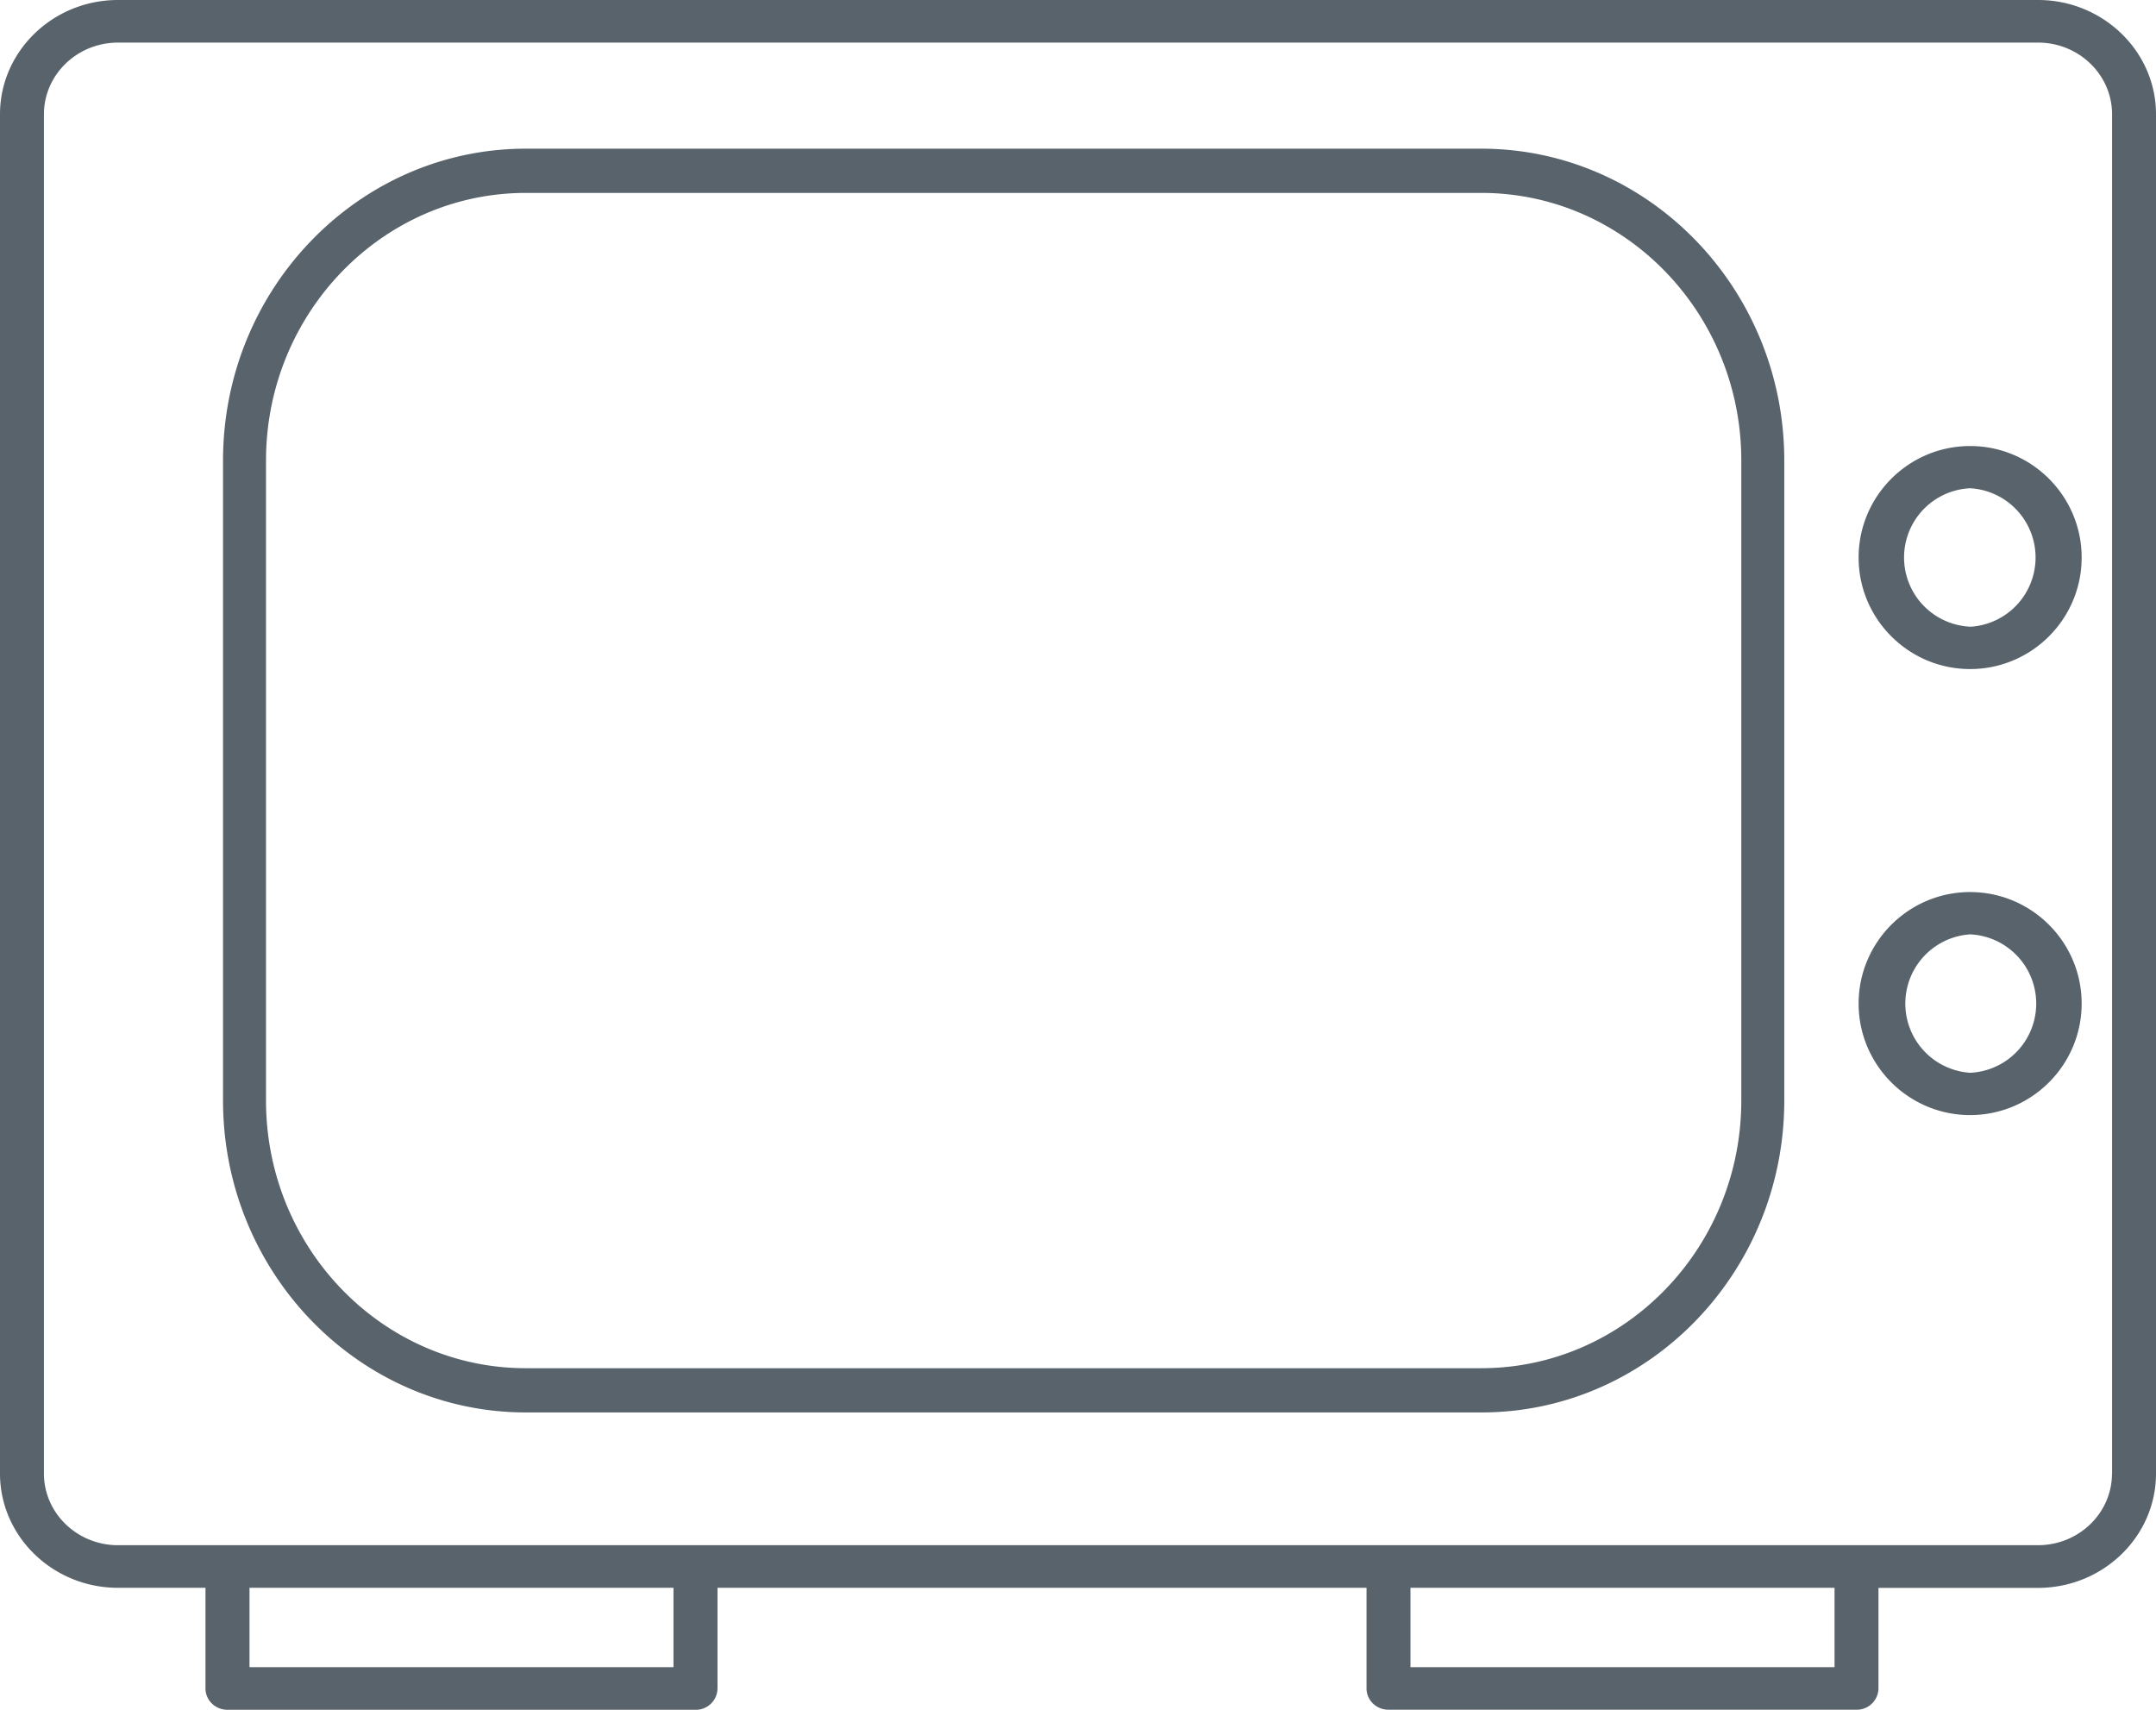
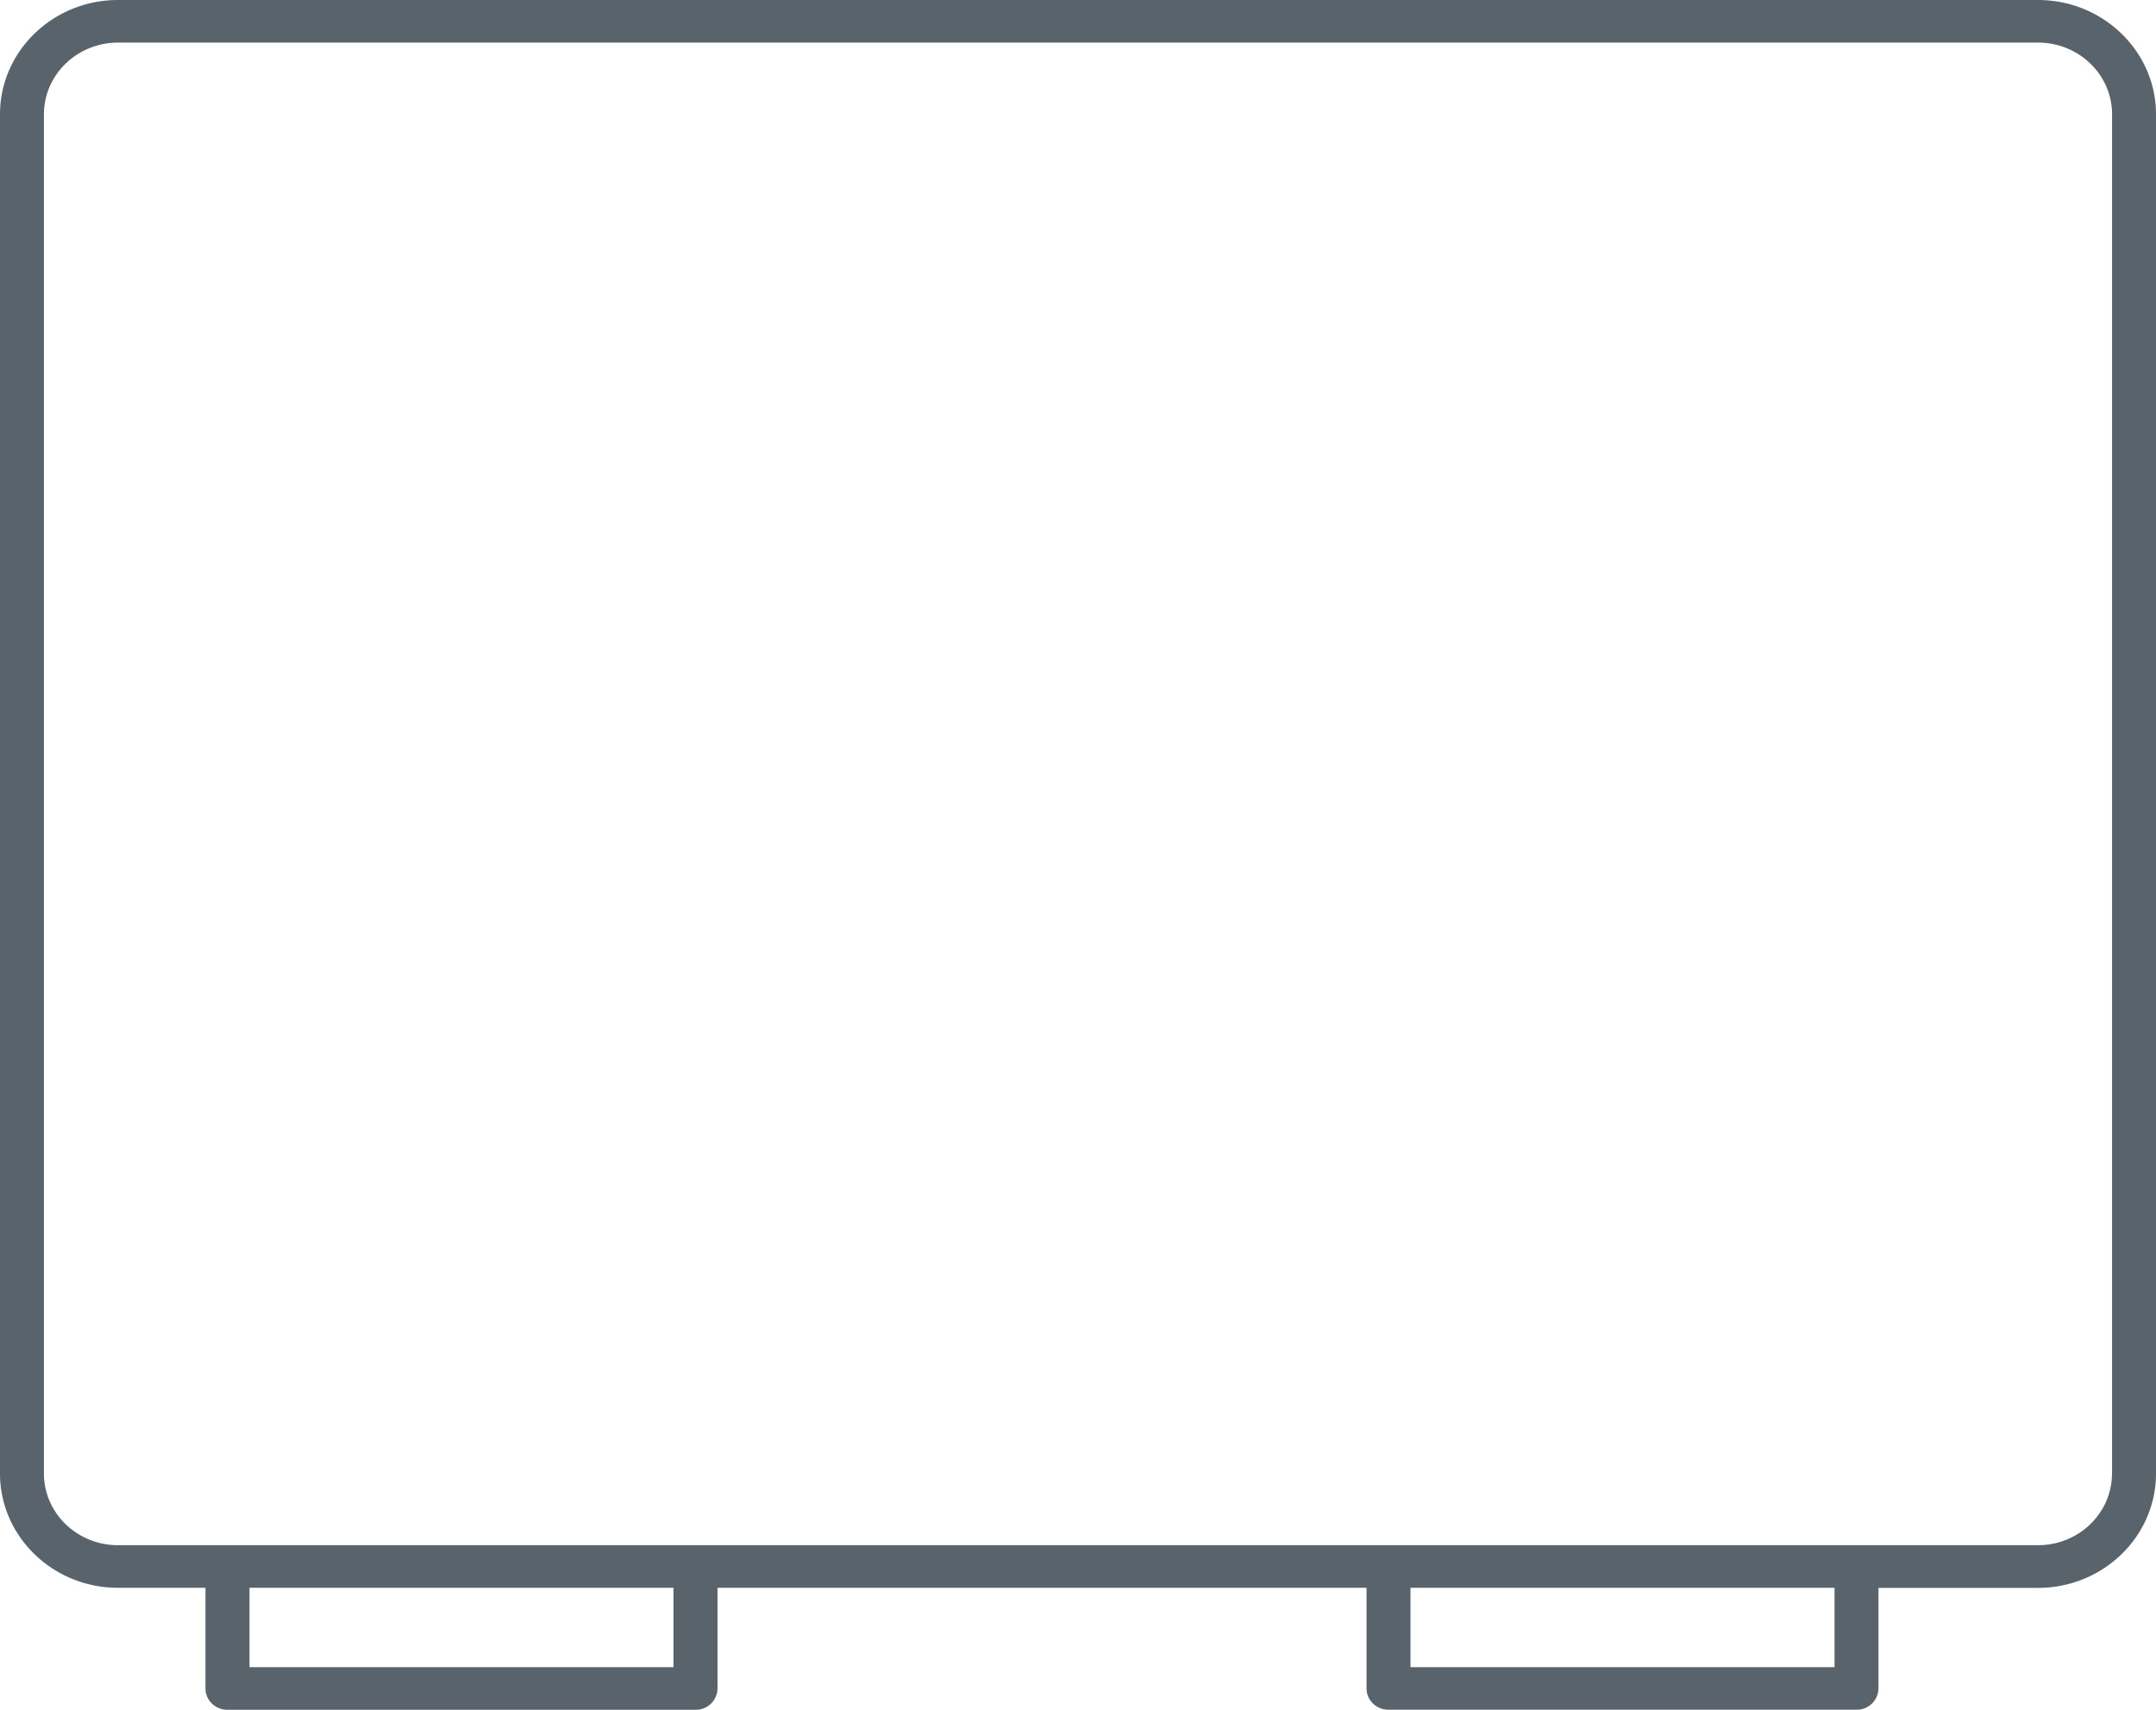
<svg xmlns="http://www.w3.org/2000/svg" width="29" height="23" viewBox="0 0 29 23">
  <g fill="#58636B" fill-rule="nonzero">
    <path d="M27.413 0H1.587C.712 0 0 .69 0 1.537v18.285c0 .847.712 1.537 1.587 1.537h1.177v1.355c0 .158.133.286.296.286h6.295a.291.291 0 0 0 .296-.286v-1.355h8.73v1.354c0 .158.132.286.295.286h6.295a.291.291 0 0 0 .296-.286V21.36h2.146c.874 0 1.587-.69 1.587-1.537V1.537C29 .69 28.287 0 27.413 0zM9.059 22.427H3.356v-1.068h5.703v1.068zm15.617 0h-5.704v-1.068h5.704v1.068zm3.732-2.605c0 .532-.446.964-.996.964H1.587c-.549 0-.996-.432-.996-.964V1.537c0-.532.447-.964.996-.964h25.826c.55 0 .996.432.996.964v18.285z" />
-     <path d="M19.925 2H7.073C4.827 2 3 3.882 3 6.195v8.609C3 17.118 4.827 19 7.073 19h12.853C22.173 19 24 17.118 24 14.804V6.195C24 3.882 22.172 2 19.925 2zm3.497 12.804c0 1.986-1.569 3.601-3.497 3.601H7.073c-1.927 0-3.495-1.615-3.495-3.601V6.195c0-1.985 1.568-3.6 3.495-3.6h12.853c1.928 0 3.496 1.615 3.496 3.6v8.609zM26.5 6c-.827 0-1.5.673-1.5 1.5S25.673 9 26.5 9 28 8.327 28 7.5 27.327 6 26.5 6zm0 2.43a.932.932 0 0 1 0-1.862.933.933 0 0 1 0 1.863zM26.5 12c-.827 0-1.5.673-1.5 1.5s.673 1.5 1.5 1.5 1.5-.673 1.5-1.5-.673-1.5-1.5-1.5zm0 2.431a.933.933 0 0 1 0-1.862.932.932 0 0 1 0 1.862z" />
  </g>
</svg>